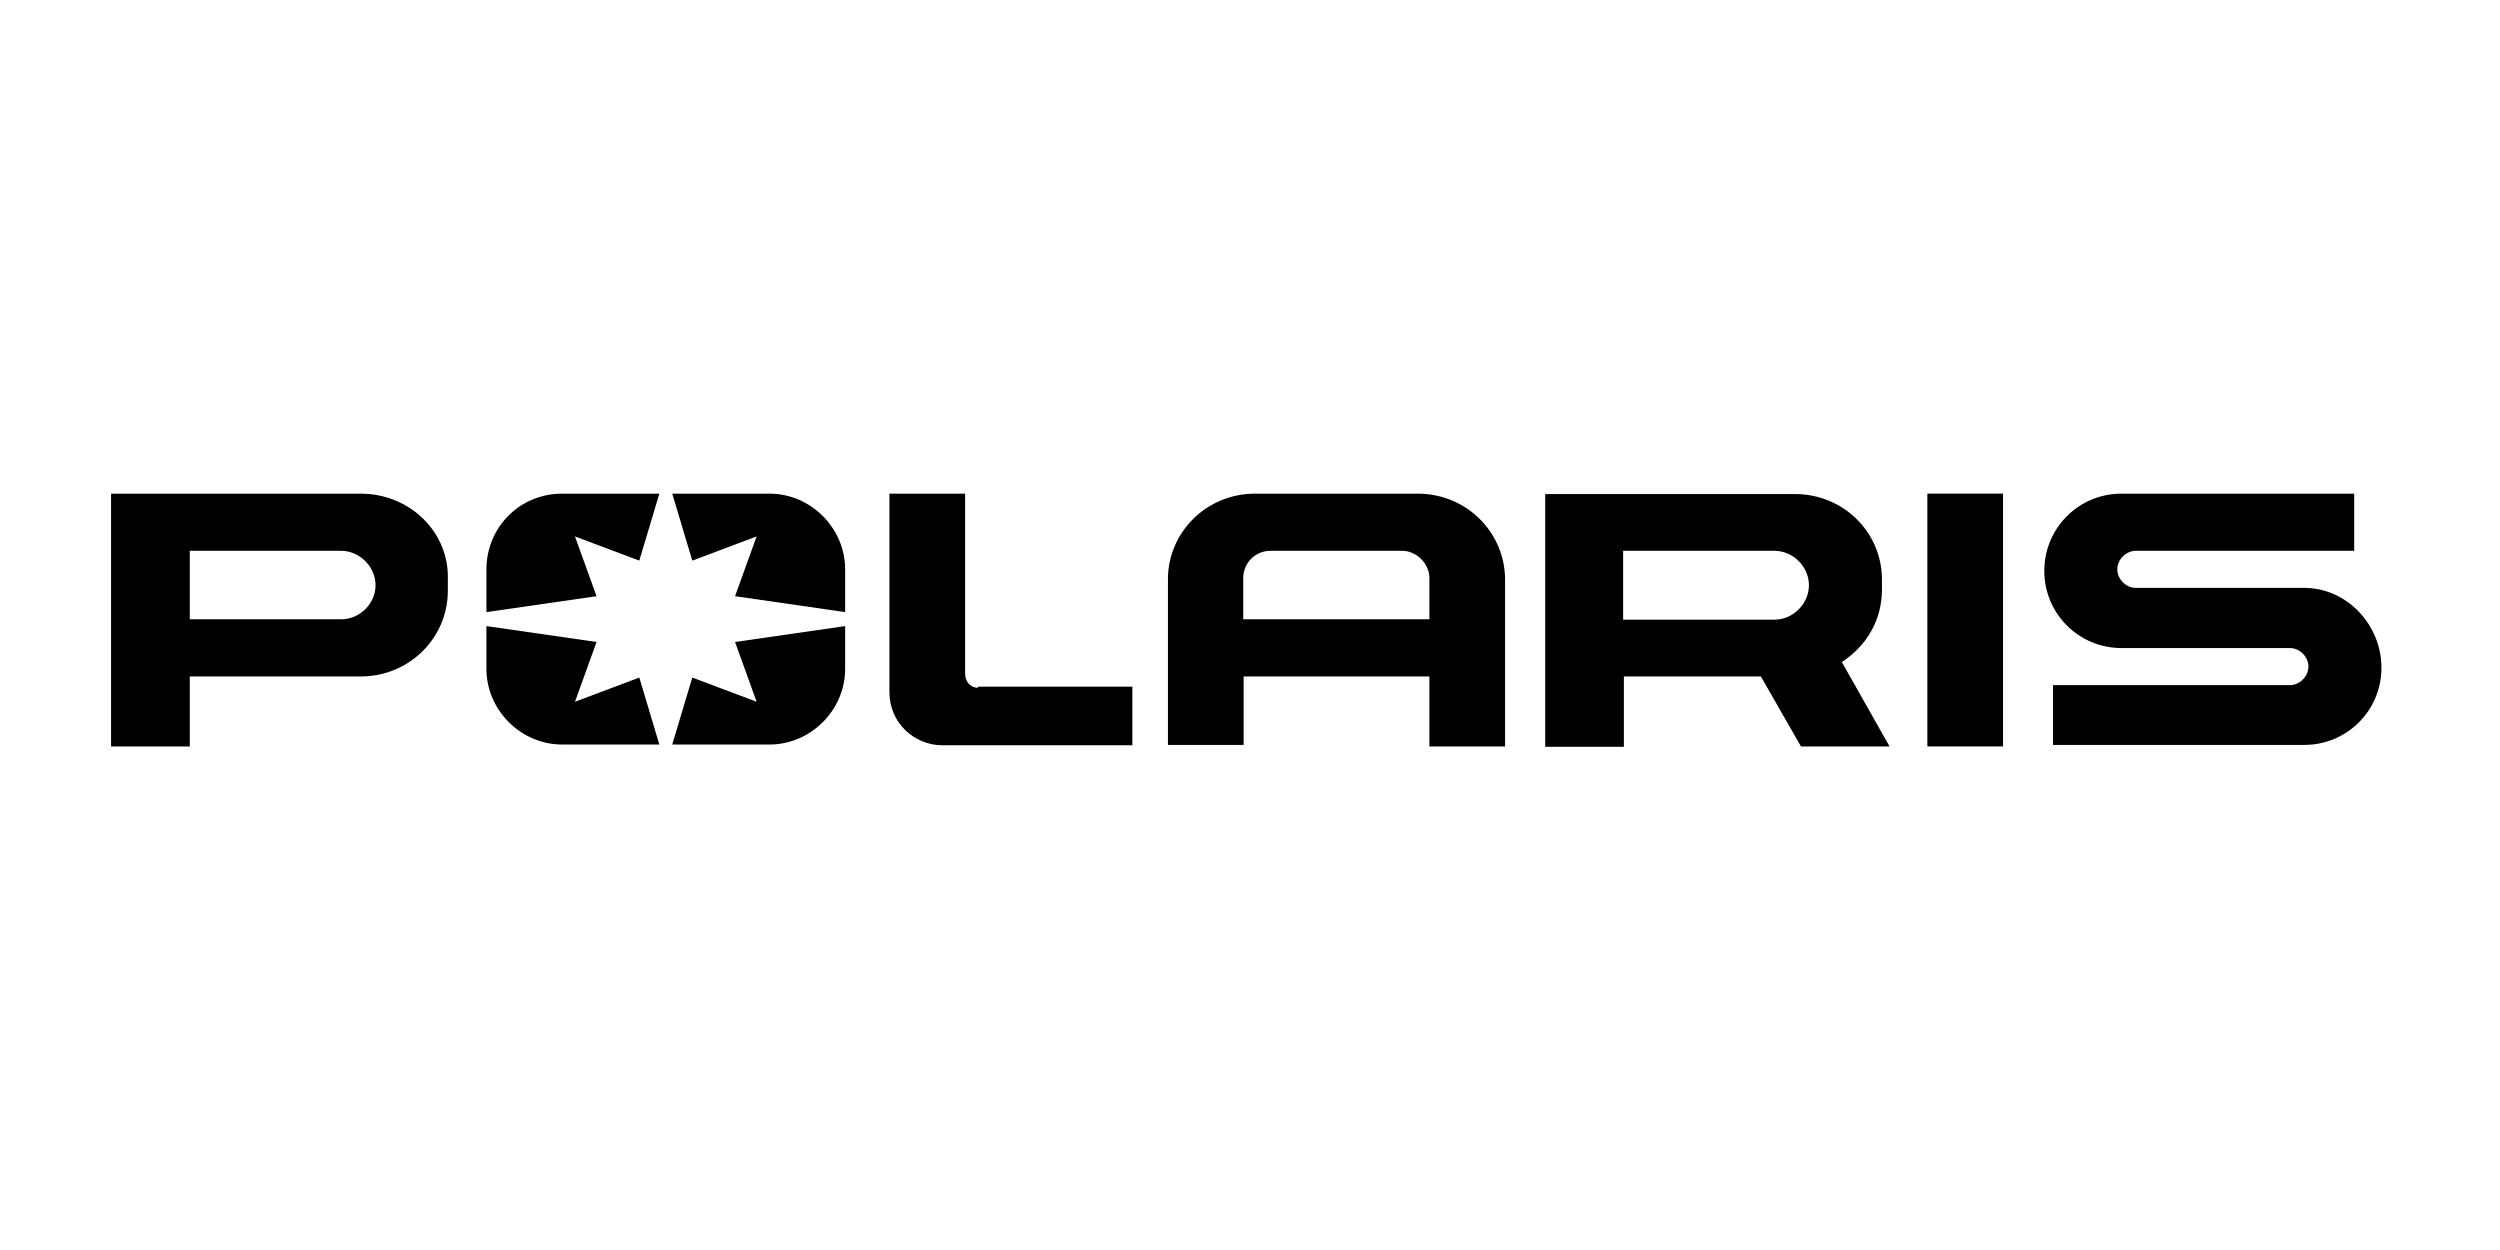
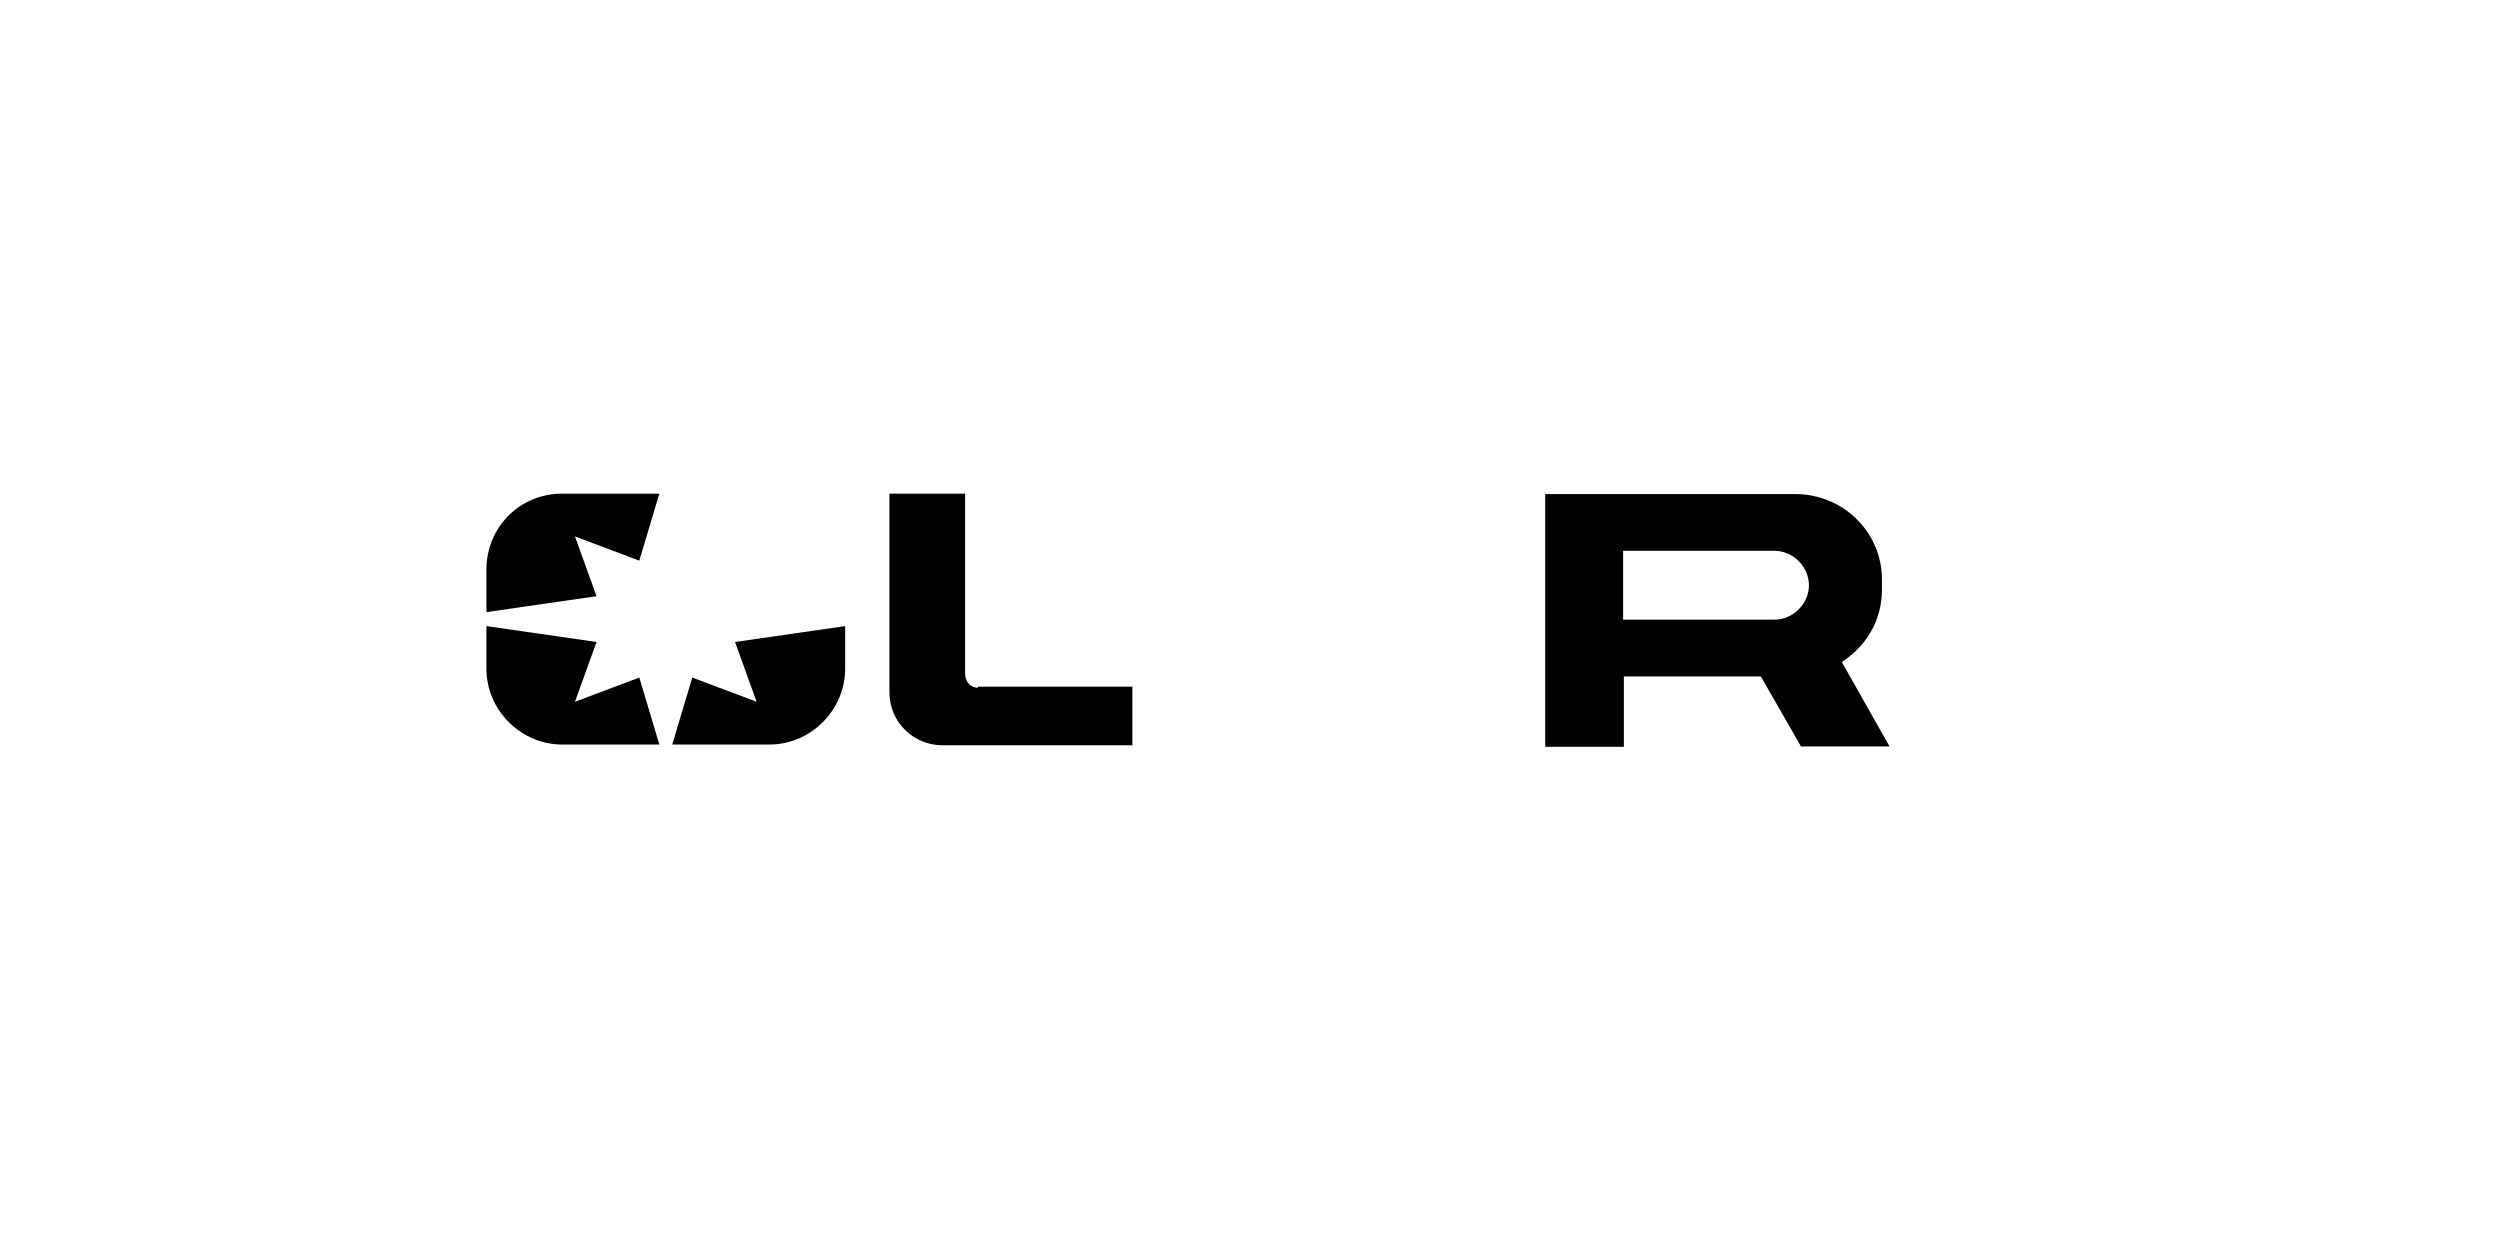
<svg xmlns="http://www.w3.org/2000/svg" width="96" height="48" viewBox="0 0 96 48" fill="none">
-   <path d="M76.917 18.956H74.011V28.663H76.917V18.956Z" fill="currentColor" />
-   <path d="M13.855 18.957H4.265V28.664H7.287V25.976H13.855C15.715 25.976 17.197 24.493 17.197 22.692V22.256C17.255 20.425 15.729 18.957 13.855 18.957ZM13.099 23.781H7.287V21.151H13.099C13.811 21.151 14.421 21.762 14.421 22.474C14.421 23.186 13.811 23.781 13.099 23.781Z" fill="currentColor" />
  <path d="M70.727 25.423C71.657 24.812 72.267 23.839 72.267 22.633V22.255C72.267 20.439 70.785 18.971 68.925 18.971H59.335V28.677H62.357V25.975H67.617L69.157 28.663H72.558L70.727 25.423ZM62.328 23.781V21.151H68.14C68.852 21.151 69.463 21.761 69.463 22.473C69.463 23.185 68.852 23.795 68.14 23.795H62.328V23.781Z" fill="currentColor" />
-   <path d="M88.483 22.575H82.017C81.639 22.575 81.305 22.24 81.305 21.863C81.305 21.485 81.639 21.151 82.017 21.151H90.401V18.956H81.465C79.823 18.956 78.501 20.279 78.501 21.921C78.501 23.563 79.823 24.885 81.465 24.885H87.931C88.309 24.885 88.643 25.219 88.643 25.597C88.643 25.975 88.309 26.309 87.931 26.309H78.835V28.605H88.483C90.125 28.605 91.448 27.282 91.448 25.641C91.448 23.999 90.125 22.575 88.483 22.575Z" fill="currentColor" />
-   <path d="M29.054 20.599L28.226 22.894L32.454 23.505V21.863C32.454 20.279 31.132 18.956 29.548 18.956H25.814L26.584 21.528L29.054 20.599Z" fill="currentColor" />
  <path d="M28.226 24.652L29.054 26.948L26.584 26.018L25.814 28.59H29.548C31.132 28.59 32.454 27.268 32.454 25.684V24.042L28.226 24.652Z" fill="currentColor" />
  <path d="M18.679 21.863V23.505L22.907 22.894L22.079 20.599L24.549 21.528L25.319 18.956H21.585C19.943 18.956 18.679 20.264 18.679 21.863Z" fill="currentColor" />
  <path d="M22.079 26.948L22.907 24.652L18.679 24.042V25.684C18.679 27.268 20.001 28.59 21.585 28.59H25.319L24.549 26.018L22.079 26.948Z" fill="currentColor" />
  <path d="M37.554 26.411C37.278 26.411 37.06 26.193 37.06 25.858V18.956H34.154V26.585C34.154 27.733 35.084 28.619 36.189 28.619H43.483V26.367H37.554V26.411Z" fill="currentColor" />
-   <path d="M54.439 18.956H48.191C46.331 18.956 44.849 20.439 44.849 22.24V28.605H47.755V25.975H54.889V28.663H57.795V22.24C57.781 20.424 56.299 18.956 54.439 18.956ZM54.875 23.781H47.74V22.197C47.74 21.645 48.176 21.151 48.786 21.151H51.315H53.843C54.395 21.151 54.889 21.645 54.889 22.197V23.781H54.875Z" fill="currentColor" />
</svg>